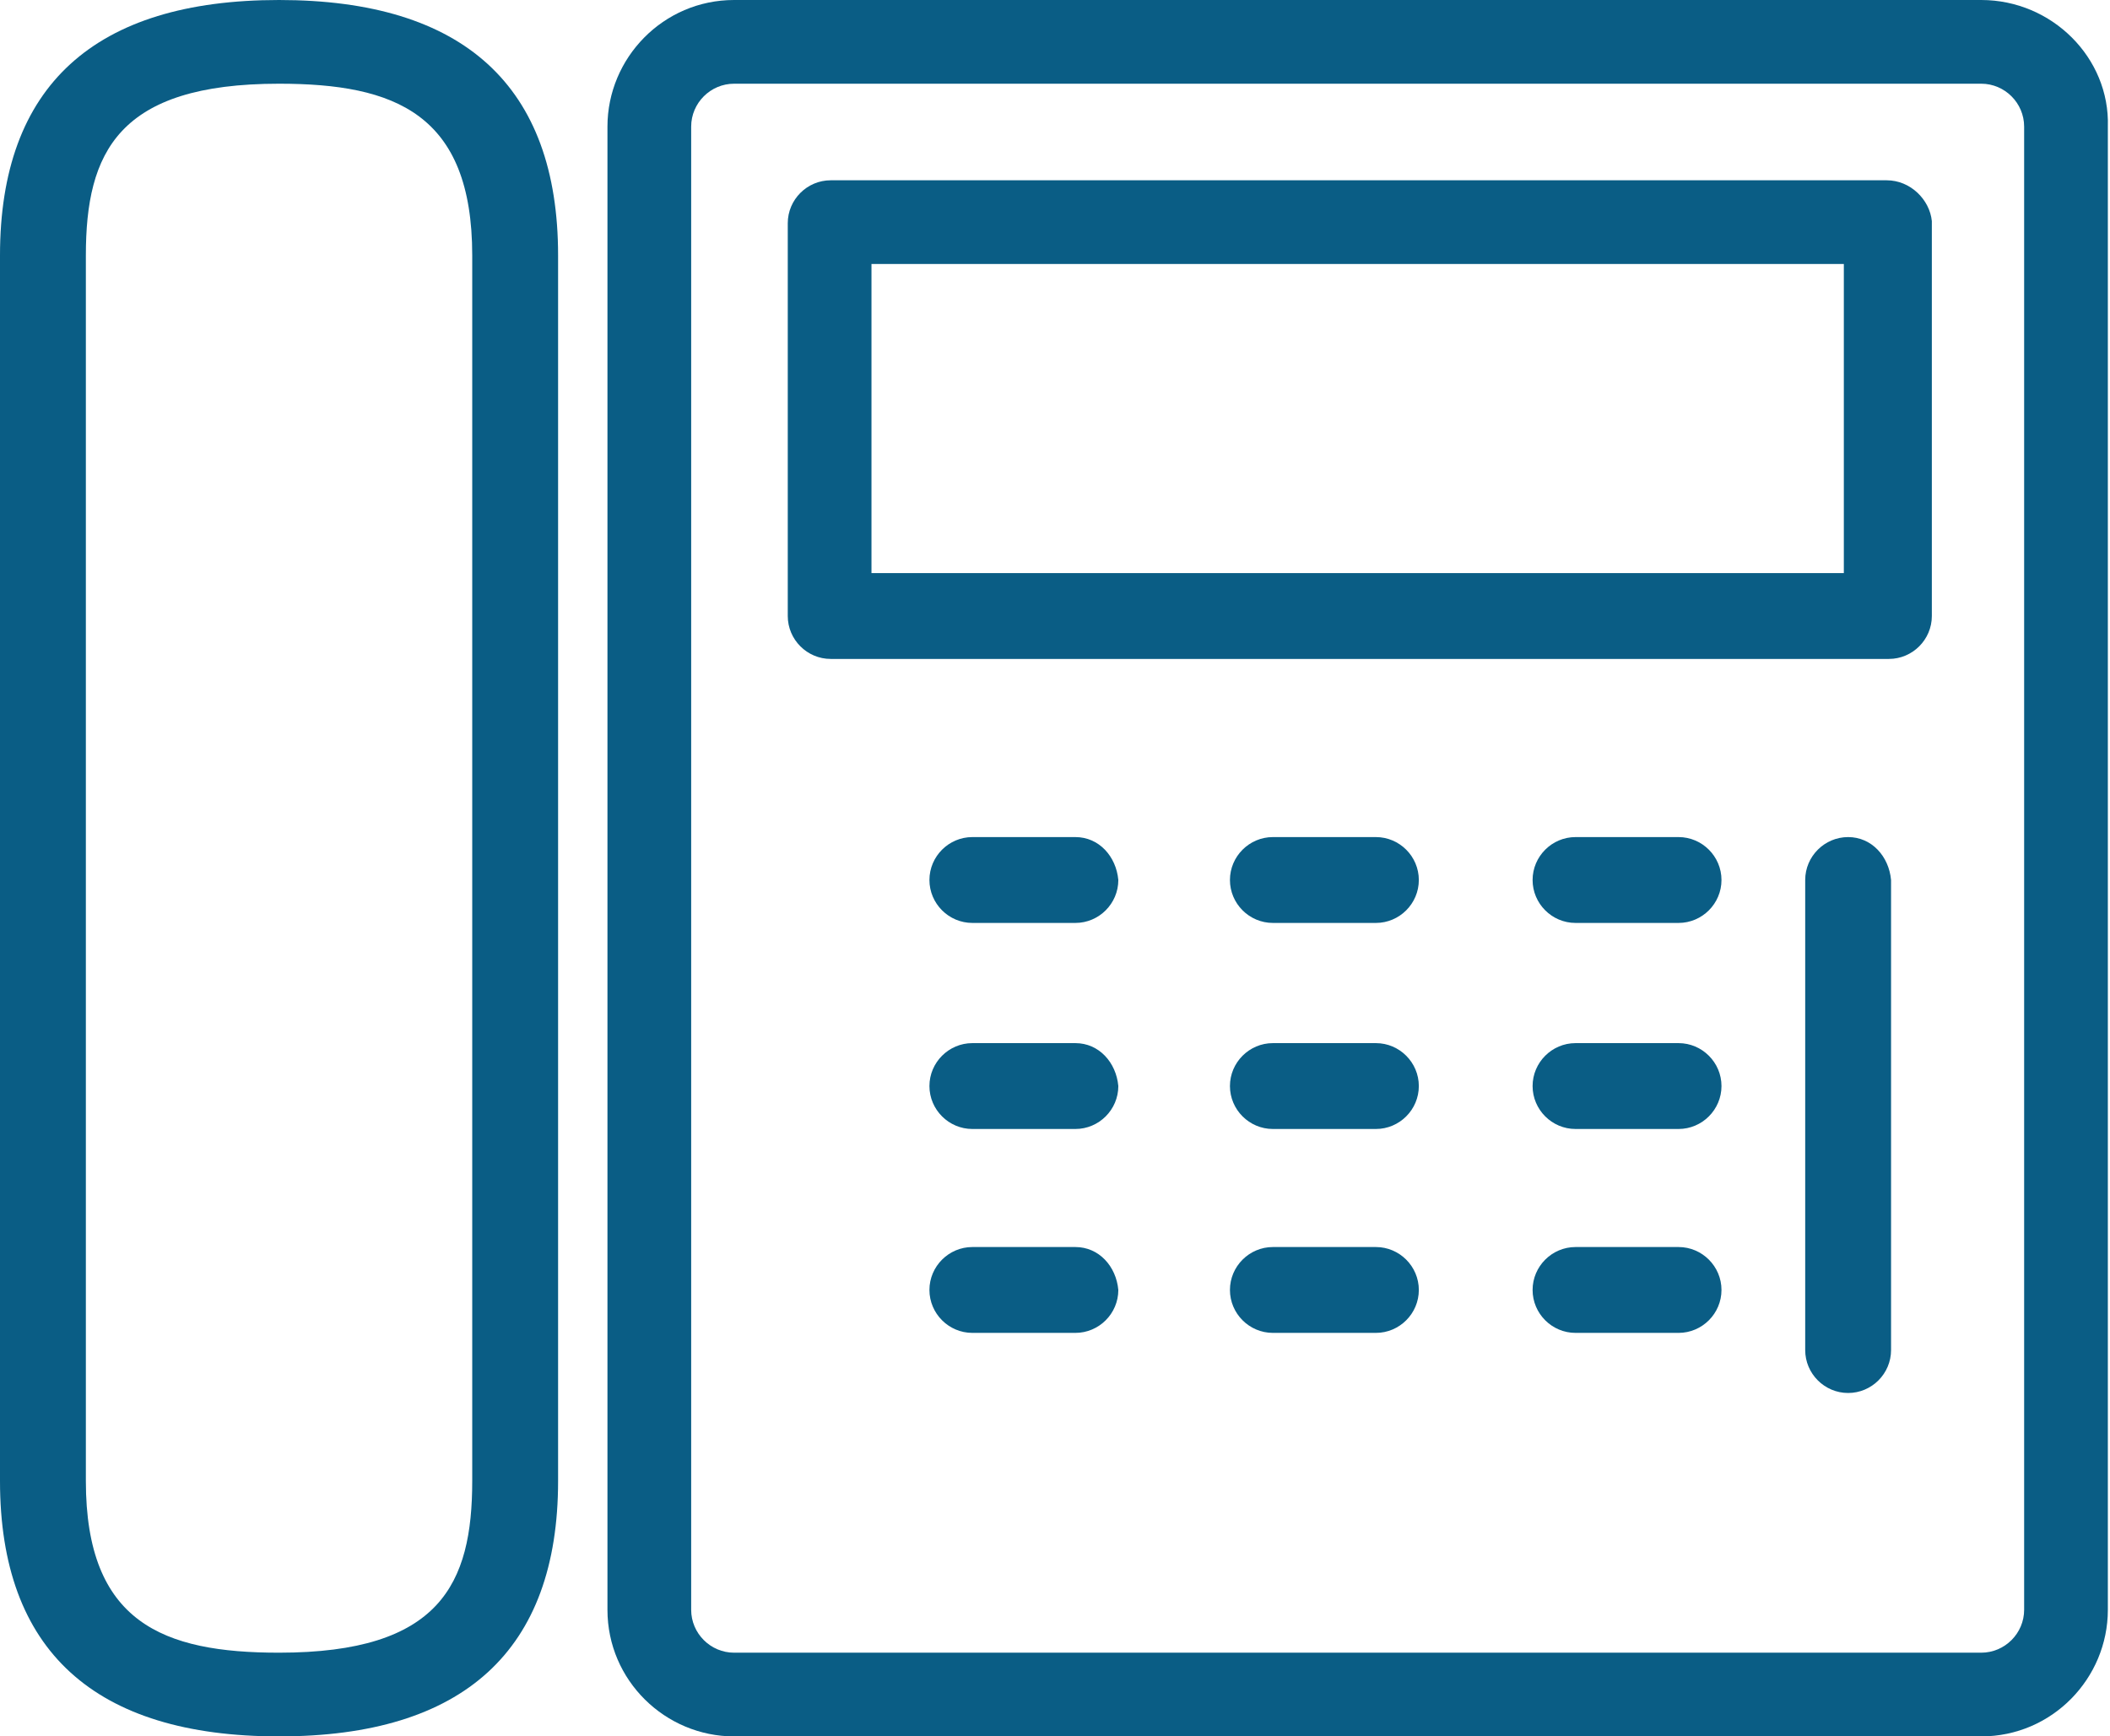
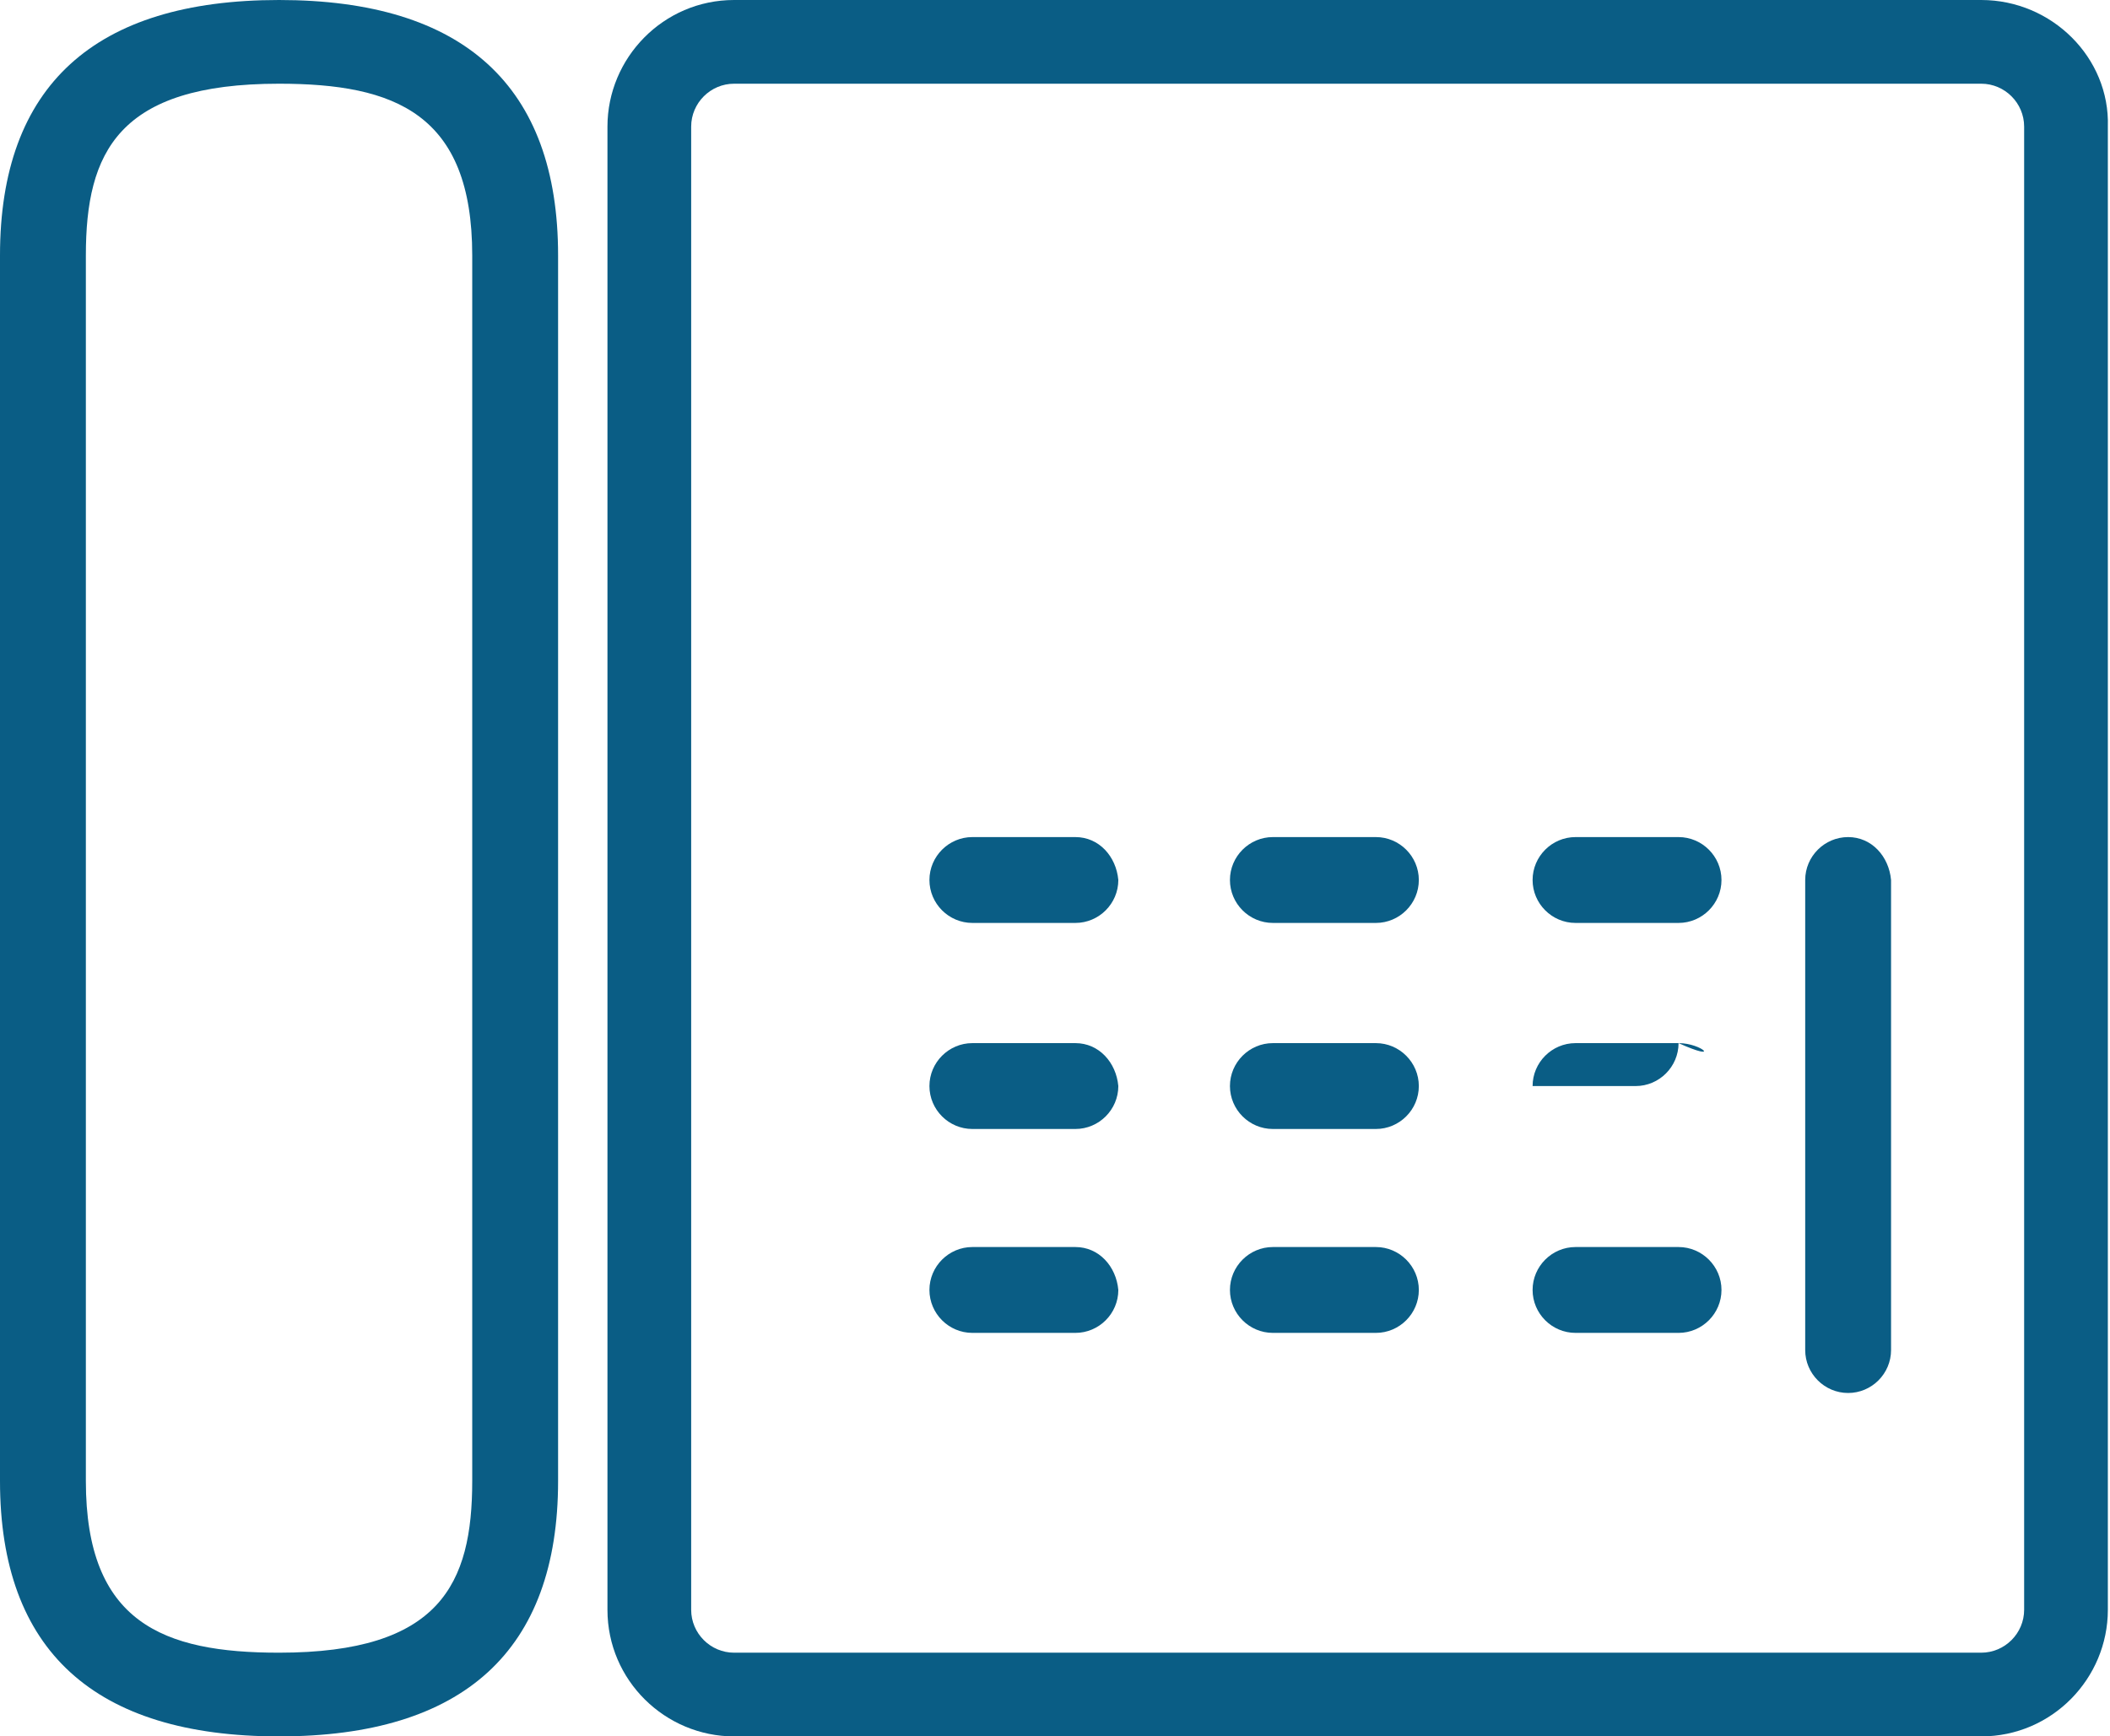
<svg xmlns="http://www.w3.org/2000/svg" version="1.1" id="Layer_1" x="0px" y="0px" viewBox="0 0 98.3 80.9" style="enable-background:new 0 0 98.3 80.9;" xml:space="preserve">
  <style type="text/css">
	.st0{fill:#0A5D85;}
</style>
  <g>
    <g>
      <path class="st0" d="M13,0C4.4,0,0,4,0,11.9V69c0,7.9,4.4,11.9,13,11.9c8.6,0,13-4,13-11.9V11.9C26,4,21.6,0,13,0z M22,69    c0,4.8-1.5,8-9,8c-5.4,0-9-1.4-9-8V11.9c0-4.8,1.5-8,9-8c5.4,0,9,1.4,9,8V69z" />
      <path class="st0" d="M92.3,0H34.2c-3.3,0-5.9,2.7-5.9,5.9V75c0,3.3,2.7,5.9,5.9,5.9h58.1c3.3,0,5.9-2.7,5.9-5.9V5.9    C98.3,2.7,95.6,0,92.3,0z M94.3,75c0,1.1-0.9,2-2,2H34.2c-1.1,0-2-0.9-2-2V5.9c0-1.1,0.9-2,2-2h58.1c1.1,0,2,0.9,2,2L94.3,75z" />
-       <path class="st0" d="M87.9,8.4H38.7c-1.1,0-2,0.9-2,2v18.3c0,1.1,0.9,2,2,2h49.3c1.1,0,2-0.9,2-2V10.3C89.9,9.3,89,8.4,87.9,8.4z     M85.9,26.7H40.6V12.3h45.3V26.7z" />
      <path class="st0" d="M86.1,39c-1.1,0-2,0.9-2,2v21.9c0,1.1,0.9,2,2,2c1.1,0,2-0.9,2-2V41C88,39.9,87.2,39,86.1,39z" />
      <path class="st0" d="M50.1,39h-4.8c-1.1,0-2,0.9-2,2c0,1.1,0.9,2,2,2h4.8c1.1,0,2-0.9,2-2C52,39.9,51.2,39,50.1,39z" />
      <path class="st0" d="M64.1,39h-4.8c-1.1,0-2,0.9-2,2c0,1.1,0.9,2,2,2h4.8c1.1,0,2-0.9,2-2C66.1,39.9,65.2,39,64.1,39z" />
      <path class="st0" d="M78.2,39h-4.8c-1.1,0-2,0.9-2,2c0,1.1,0.9,2,2,2h4.8c1.1,0,2-0.9,2-2C80.2,39.9,79.3,39,78.2,39z" />
      <path class="st0" d="M50.1,48.6h-4.8c-1.1,0-2,0.9-2,2c0,1.1,0.9,2,2,2h4.8c1.1,0,2-0.9,2-2C52,49.5,51.2,48.6,50.1,48.6z" />
      <path class="st0" d="M64.1,48.6h-4.8c-1.1,0-2,0.9-2,2c0,1.1,0.9,2,2,2h4.8c1.1,0,2-0.9,2-2C66.1,49.5,65.2,48.6,64.1,48.6z" />
-       <path class="st0" d="M78.2,48.6h-4.8c-1.1,0-2,0.9-2,2c0,1.1,0.9,2,2,2h4.8c1.1,0,2-0.9,2-2C80.2,49.5,79.3,48.6,78.2,48.6z" />
+       <path class="st0" d="M78.2,48.6h-4.8c-1.1,0-2,0.9-2,2h4.8c1.1,0,2-0.9,2-2C80.2,49.5,79.3,48.6,78.2,48.6z" />
      <path class="st0" d="M50.1,58.1h-4.8c-1.1,0-2,0.9-2,2c0,1.1,0.9,2,2,2h4.8c1.1,0,2-0.9,2-2C52,59,51.2,58.1,50.1,58.1z" />
      <path class="st0" d="M64.1,58.1h-4.8c-1.1,0-2,0.9-2,2c0,1.1,0.9,2,2,2h4.8c1.1,0,2-0.9,2-2C66.1,59,65.2,58.1,64.1,58.1z" />
      <path class="st0" d="M78.2,58.1h-4.8c-1.1,0-2,0.9-2,2c0,1.1,0.9,2,2,2h4.8c1.1,0,2-0.9,2-2C80.2,59,79.3,58.1,78.2,58.1z" />
    </g>
  </g>
</svg>